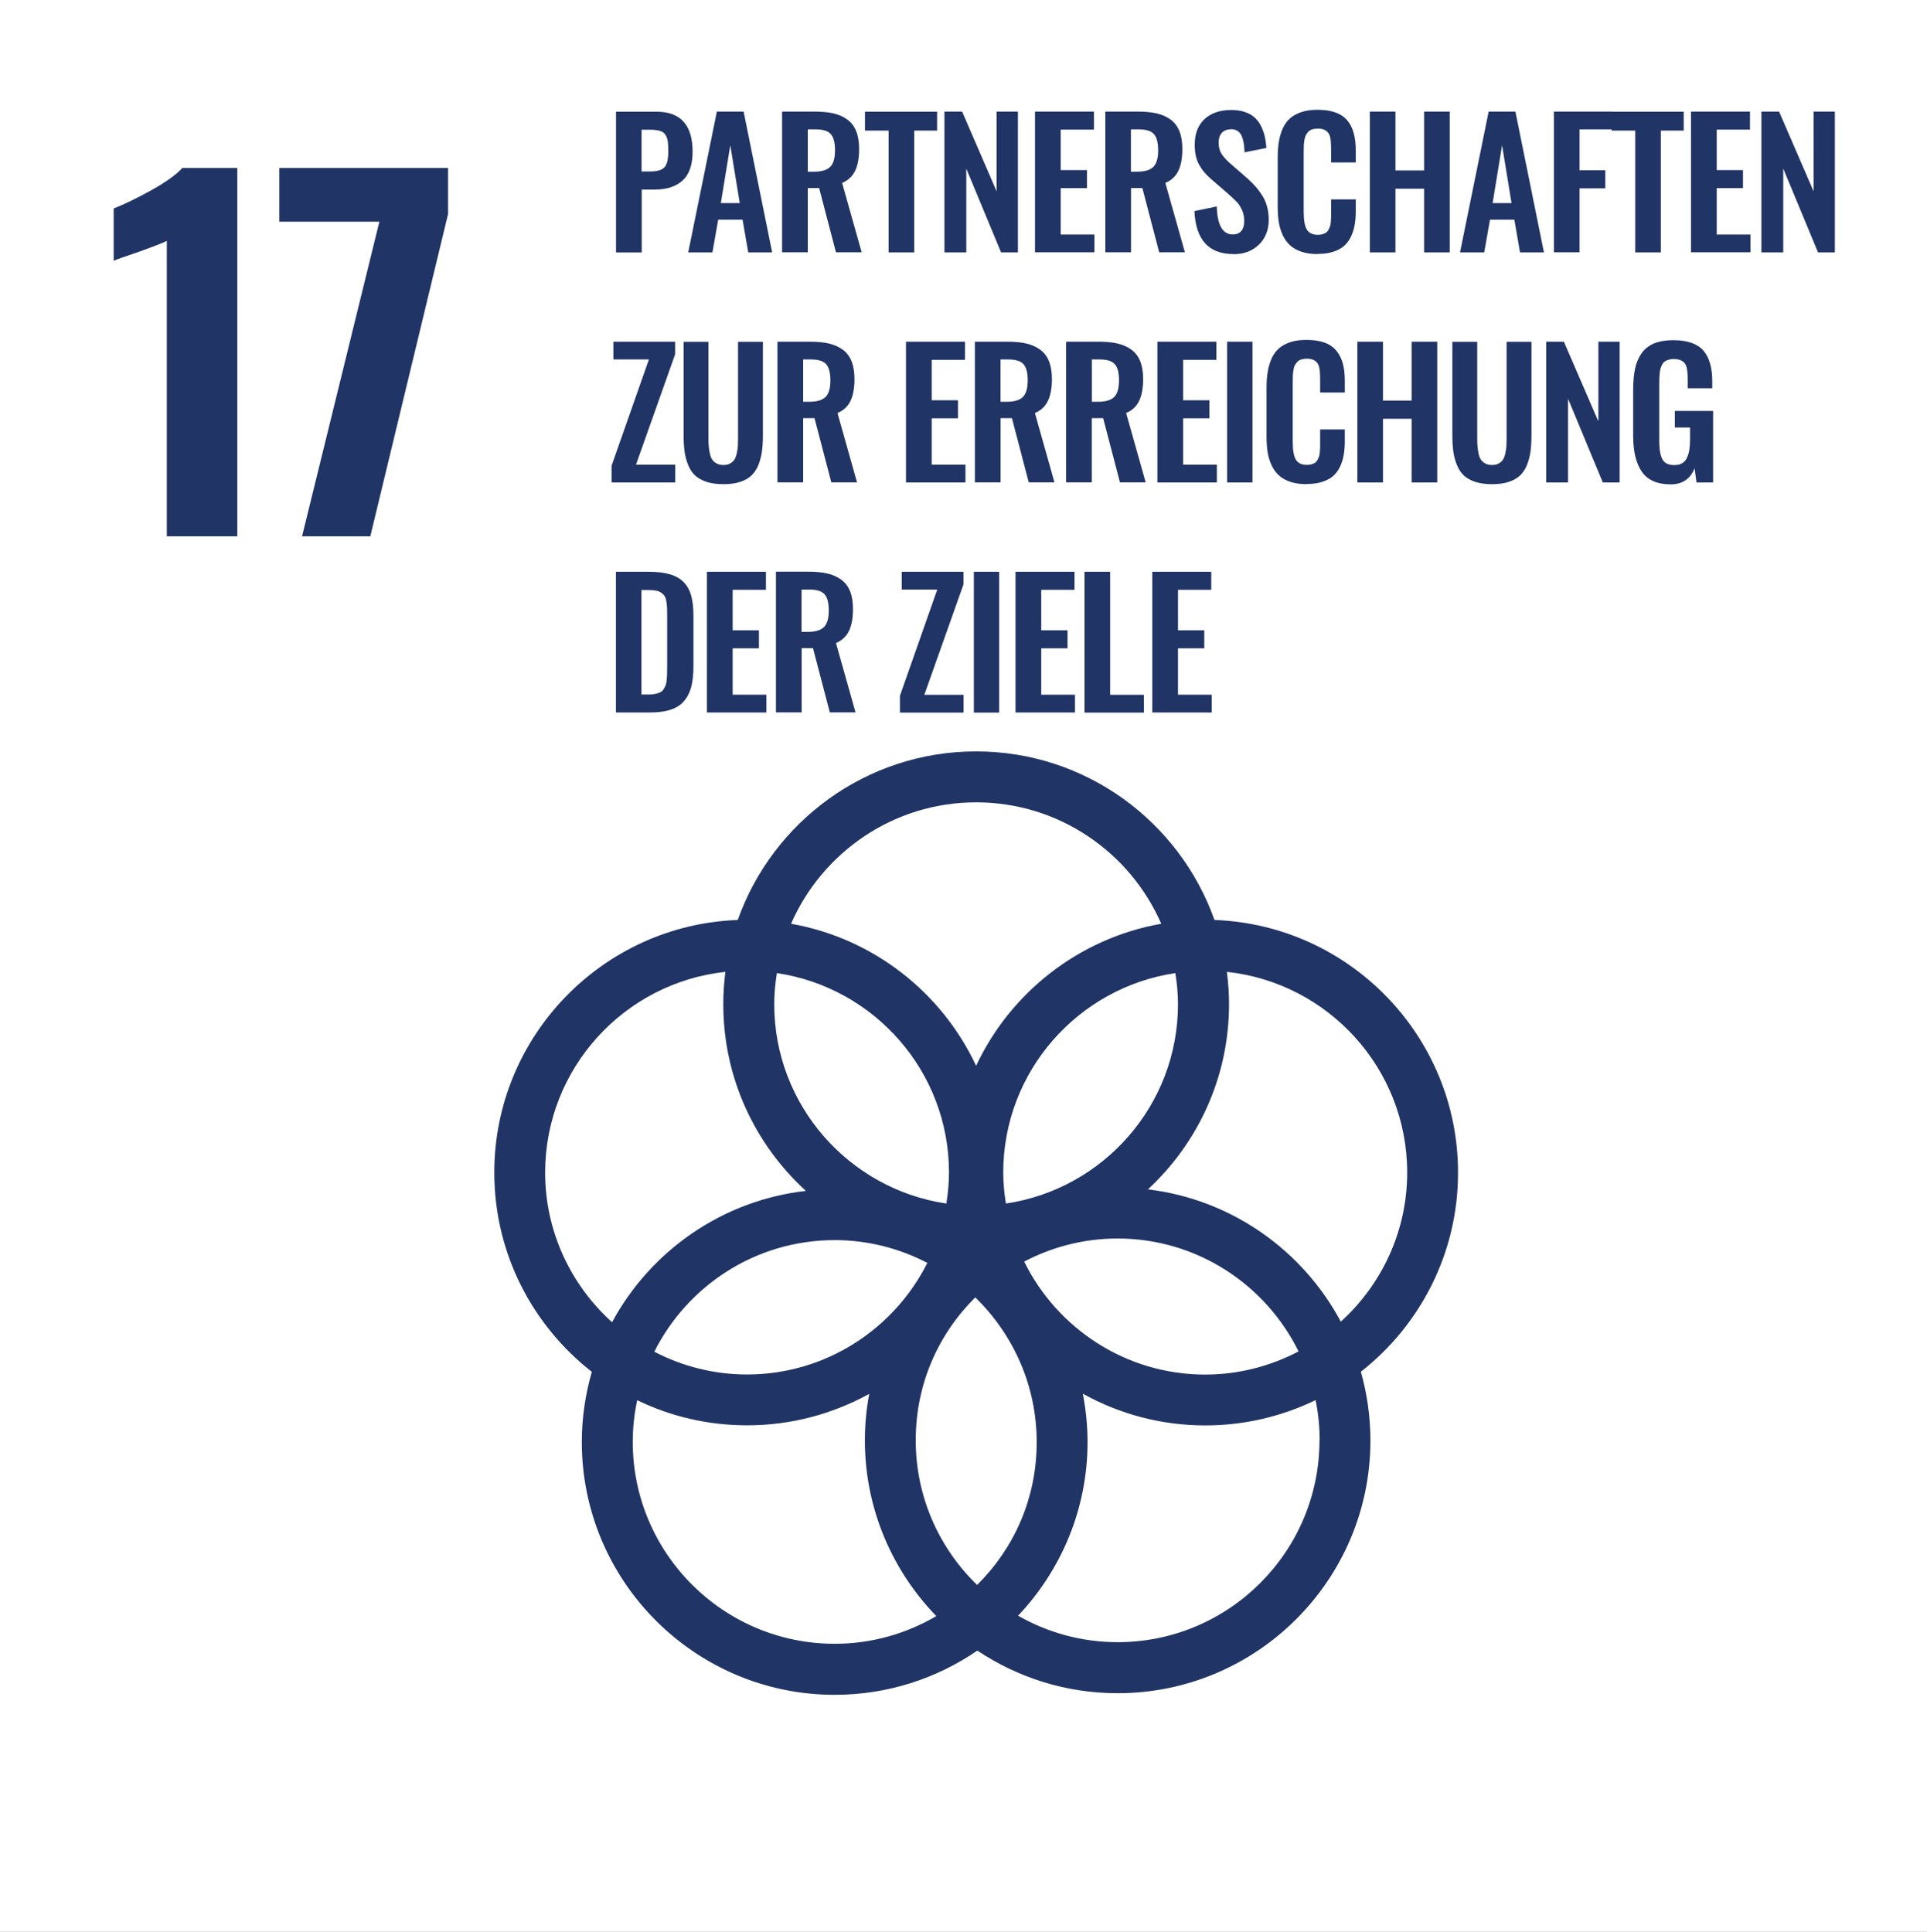
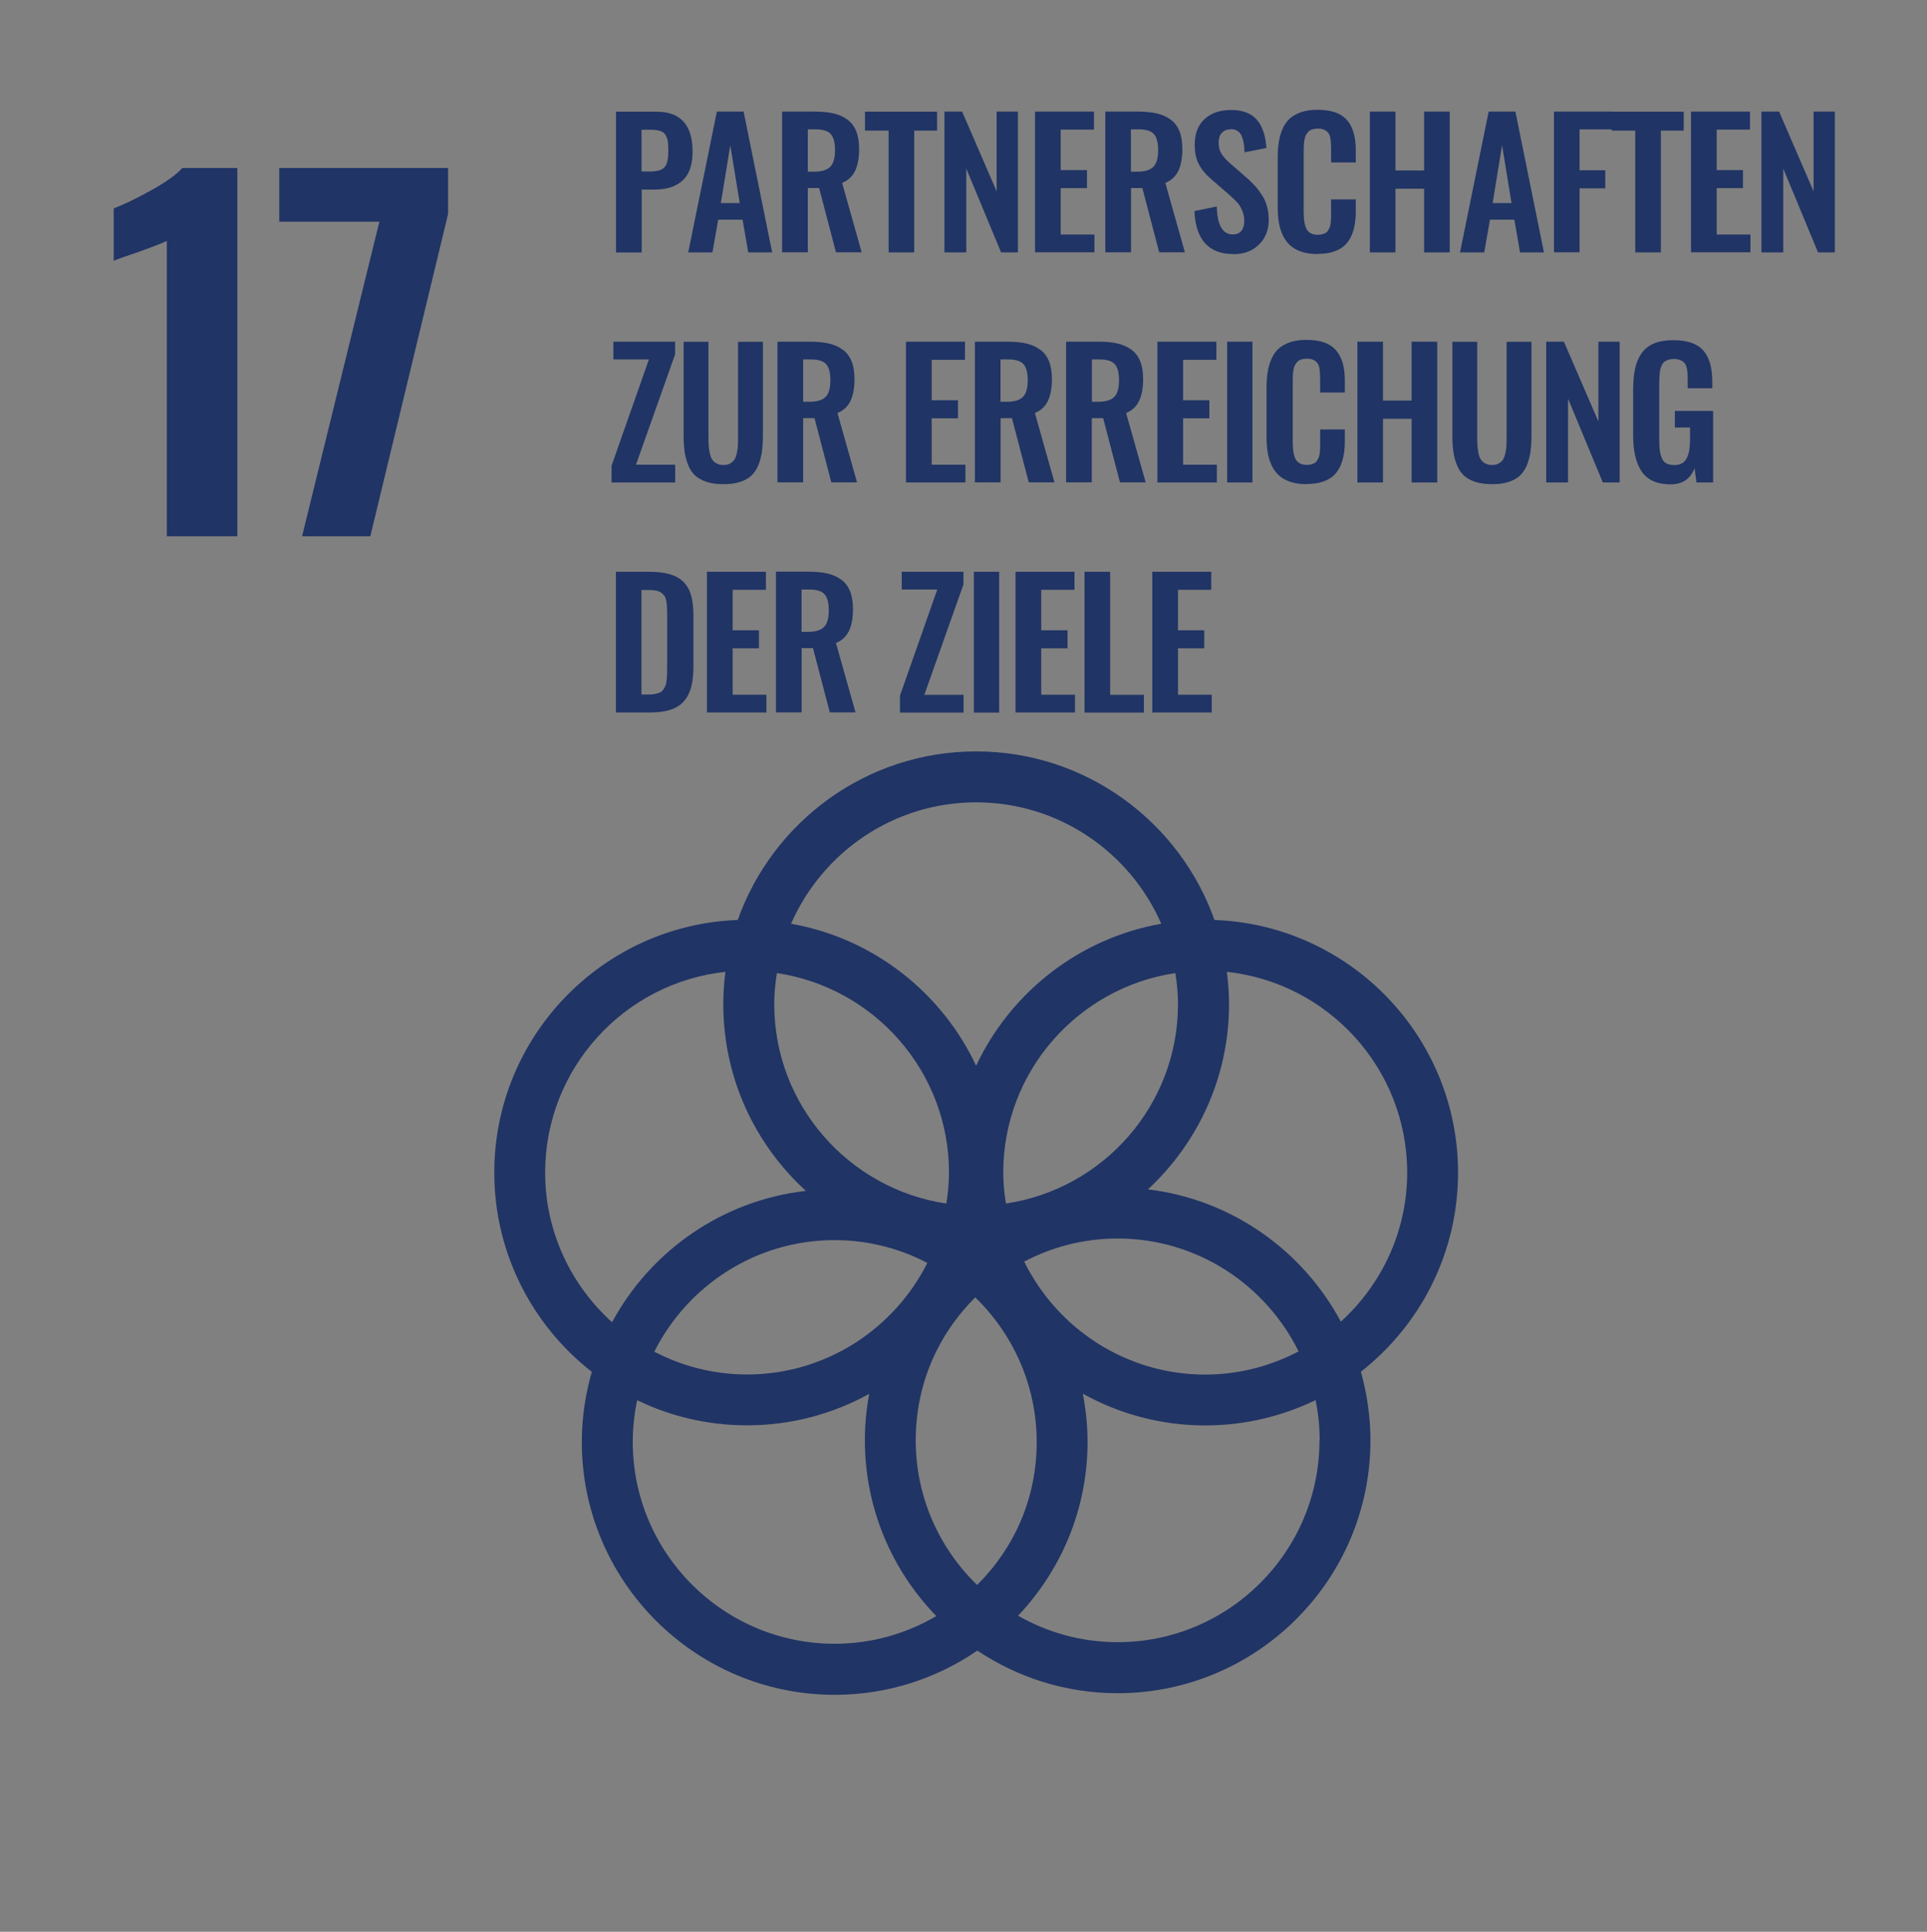
<svg xmlns="http://www.w3.org/2000/svg" version="1.1" viewBox="0 0 203.89 204.44">
  <rect x="0" y="0" width="203.89" height="204.44" fill="#808080" stroke="none" />
  <defs>
    <style>
      .cls-1 {
        fill: #203465;
      }

      .cls-2 {
        fill: #fff;
      }
    </style>
  </defs>
  <g>
    <g id="Ebene_1">
-       <path class="cls-2" d="M204.36,204.45H-.08V0h204.44v204.45Z" />
      <path class="cls-1" d="M121.46,125.87c5.27-4.89,8.58-11.86,8.58-19.6,0-1.16-.08-2.3-.23-3.42,10.71,1.15,19.08,10.23,19.08,21.24,0,6.25-2.72,11.87-7.02,15.78-4.03-7.54-11.56-12.94-20.41-14M139.61,152.43c0,11.78-9.58,21.36-21.36,21.36-3.84,0-7.42-1.03-10.53-2.8,4.54-4.8,7.35-11.27,7.35-18.38,0-1.75-.18-3.46-.5-5.12,3.84,2.14,8.26,3.36,12.96,3.36,4.18,0,8.14-.97,11.67-2.68.28,1.38.43,2.81.43,4.27M66.95,152.61c0-1.52.16-3,.47-4.43,3.52,1.71,7.46,2.66,11.63,2.66,4.68,0,9.08-1.21,12.92-3.33-.3,1.59-.46,3.24-.46,4.92,0,7.22,2.89,13.79,7.56,18.6-3.16,1.85-6.83,2.93-10.75,2.93-11.78,0-21.37-9.58-21.37-21.36M57.68,124.09c0-11.01,8.37-20.09,19.07-21.24-.14,1.12-.22,2.26-.22,3.42,0,7.82,3.37,14.86,8.74,19.76-8.88,1.01-16.44,6.37-20.51,13.9-4.33-3.91-7.08-9.56-7.08-15.84M103.28,84.91c8.76,0,16.29,5.29,19.59,12.85-8.69,1.53-15.95,7.27-19.59,15.03-3.63-7.76-10.89-13.5-19.58-15.03,3.3-7.55,10.83-12.85,19.58-12.85M108.37,133.51c2.96-1.55,6.31-2.44,9.88-2.44,8.4,0,15.66,4.88,19.15,11.95-2.96,1.55-6.32,2.45-9.88,2.45-8.4,0-15.67-4.89-19.15-11.95M98.12,133.65c-3.51,6.99-10.74,11.81-19.08,11.81-3.54,0-6.87-.88-9.81-2.41,3.51-6.99,10.74-11.81,19.08-11.81,3.54,0,6.87.88,9.81,2.41M82.2,102.98c10.29,1.53,18.21,10.4,18.21,21.11,0,1.12-.11,2.21-.28,3.28-10.29-1.53-18.21-10.4-18.21-21.1,0-1.12.11-2.21.28-3.29M103.38,167.73c-4-3.88-6.49-9.3-6.49-15.3s2.41-11.26,6.3-15.13c4,3.89,6.5,9.31,6.5,15.31s-2.41,11.26-6.3,15.12M124.64,106.27c0,10.71-7.92,19.57-18.21,21.1-.17-1.07-.28-2.17-.28-3.28,0-10.71,7.93-19.58,18.21-21.11.17,1.07.28,2.16.28,3.29M154.27,124.09c0-14.42-11.47-26.21-25.77-26.73-3.68-10.38-13.59-17.84-25.22-17.84s-21.54,7.46-25.22,17.84c-14.29.52-25.76,12.31-25.76,26.73,0,8.56,4.05,16.19,10.32,21.09-.68,2.36-1.06,4.85-1.06,7.43,0,14.74,12,26.75,26.75,26.75,5.6,0,10.8-1.73,15.1-4.68,4.25,2.84,9.35,4.51,14.84,4.51,14.75,0,26.75-12,26.75-26.74,0-2.53-.36-4.96-1.01-7.28,6.25-4.9,10.28-12.52,10.28-21.06M121.92,75.41v-14.9h6.24v1.91h-3.52v4.28h2.78v1.91h-2.78v4.91h3.57v1.88h-6.28ZM114.75,75.41v-14.9h2.71v13.02h3.57v1.88h-6.28ZM107.45,75.41v-14.9h6.24v1.91h-3.52v4.28h2.78v1.91h-2.78v4.91h3.57v1.88h-6.28ZM103.04,60.51h2.68v14.9h-2.68v-14.9ZM95.22,75.41v-1.78l3.95-11.24h-3.76v-1.88h6.53v1.34l-4.14,11.68h4.15v1.88h-6.74ZM84.81,66.87h.66c.8,0,1.37-.17,1.71-.51.34-.34.51-.92.51-1.75s-.15-1.37-.44-1.71c-.29-.34-.83-.51-1.62-.51h-.82v4.49ZM82.1,75.4v-14.9h3.41c.78,0,1.46.06,2.02.19.56.13,1.05.34,1.47.65.42.3.73.71.94,1.23.21.52.31,1.15.31,1.9,0,.93-.14,1.7-.42,2.29-.28.59-.74,1.02-1.38,1.29l2.07,7.34h-2.72l-1.78-6.8h-1.2v6.8h-2.71ZM74.8,75.41v-14.9h6.24v1.91h-3.52v4.28h2.78v1.91h-2.78v4.91h3.57v1.88h-6.28ZM67.88,73.5h.77c.27,0,.5-.02.71-.07.2-.05.38-.1.51-.17.14-.07.25-.18.35-.33.09-.15.16-.29.21-.41.05-.13.08-.32.11-.57.02-.26.04-.47.04-.65.01-.18.01-.45.01-.8v-5.45c0-.35-.01-.64-.02-.85-.01-.21-.04-.43-.08-.65-.04-.22-.11-.39-.2-.51-.09-.12-.2-.23-.35-.33-.14-.1-.32-.17-.54-.21-.22-.04-.48-.06-.78-.06h-.75v11.05ZM65.17,75.41v-14.9h3.47c.9,0,1.65.09,2.26.27.6.18,1.09.46,1.46.85.37.39.62.86.78,1.43.15.57.23,1.26.23,2.09v5.37c0,.85-.08,1.57-.23,2.17-.16.59-.41,1.1-.77,1.51-.36.42-.83.72-1.43.91-.59.2-1.32.29-2.18.29h-3.58ZM176.77,51.26c-1.41,0-2.42-.44-3.04-1.32-.62-.88-.93-2.16-.93-3.84v-4.85c0-.86.07-1.59.2-2.22.13-.62.36-1.16.68-1.63.32-.46.76-.81,1.31-1.05.56-.23,1.24-.35,2.05-.35,1.47,0,2.53.36,3.17,1.08.64.72.96,1.82.96,3.28v.73h-2.6v-.78c0-.33-.01-.6-.02-.81-.01-.21-.05-.42-.1-.63-.06-.21-.14-.38-.25-.49-.11-.11-.25-.21-.44-.28-.19-.07-.41-.11-.68-.11-.2,0-.39.03-.54.08-.16.05-.29.11-.4.19-.11.08-.2.18-.27.32-.07.14-.13.27-.17.4-.04.13-.07.29-.09.5-.02.2-.03.38-.04.54-.01.16-.01.36-.01.6v6.01c0,.9.11,1.56.33,1.97.22.42.64.62,1.27.62.32,0,.6-.06.81-.19.22-.12.39-.31.51-.56.12-.25.21-.53.26-.85.05-.32.08-.71.08-1.16v-1.22h-1.61v-1.75h4.05v7.57h-1.76l-.2-1.51c-.45,1.14-1.29,1.71-2.53,1.71M163.6,51.06v-14.9h1.87l3.65,8.44v-8.44h2.25v14.9h-1.78l-3.68-8.87v8.87h-2.3ZM157.86,51.24c-.67,0-1.24-.08-1.73-.23-.49-.16-.89-.38-1.2-.65-.31-.28-.57-.64-.75-1.09-.19-.44-.32-.91-.4-1.43-.07-.51-.11-1.11-.11-1.78v-9.89h2.63v10.17c0,.35.01.64.03.89.02.24.06.5.11.77.06.27.14.49.26.65.11.16.26.3.46.4.19.11.43.16.71.16s.51-.05.7-.16c.19-.11.35-.24.45-.4.1-.16.19-.38.25-.65.06-.27.1-.53.12-.77.01-.24.02-.54.02-.89v-10.17h2.63v9.89c0,.68-.04,1.27-.11,1.78-.08.51-.21.99-.39,1.43-.19.44-.44.8-.75,1.09-.31.28-.71.5-1.2.65-.49.16-1.06.23-1.72.23M143.62,51.06v-14.9h2.71v6.23h3.03v-6.23h2.71v14.9h-2.71v-6.74h-3.03v6.74h-2.71ZM138.25,51.24c-.64,0-1.21-.08-1.7-.24-.49-.16-.9-.39-1.22-.68-.32-.29-.58-.64-.78-1.07-.2-.43-.34-.88-.42-1.37-.08-.49-.12-1.04-.12-1.65v-5.2c0-.65.04-1.22.13-1.72.08-.5.23-.97.42-1.4.2-.43.46-.78.78-1.06.32-.27.72-.49,1.21-.65.49-.16,1.06-.23,1.7-.23.74,0,1.38.1,1.91.29.53.2.94.49,1.25.87.31.38.53.83.67,1.34.14.51.21,1.11.21,1.79v1.28h-2.61v-1.27c0-.74-.04-1.24-.12-1.5-.16-.5-.54-.77-1.14-.81h-.14c-.23,0-.43.03-.6.08-.17.05-.31.14-.42.26-.11.12-.19.24-.26.37-.07.13-.12.3-.15.52-.03.21-.05.41-.06.59-.01.18-.01.41-.01.68v6.31c0,.88.11,1.5.33,1.87.22.37.61.56,1.17.56.19,0,.36-.02.51-.07.15-.05.27-.1.37-.17.1-.07.18-.17.25-.3.07-.13.12-.25.16-.36.04-.11.06-.27.08-.46.02-.2.03-.37.03-.5v-1.89h2.61v1.22c0,.56-.04,1.06-.12,1.5-.08.44-.21.86-.4,1.25-.19.39-.43.71-.73.97-.3.26-.68.46-1.15.61-.47.15-1.01.22-1.63.22M129.84,36.16h2.68v14.9h-2.68v-14.9ZM122.46,51.06v-14.9h6.24v1.92h-3.52v4.28h2.78v1.91h-2.78v4.91h3.57v1.88h-6.28ZM115.52,42.52h.66c.8,0,1.37-.17,1.71-.51.34-.34.51-.92.51-1.75s-.15-1.37-.44-1.71c-.29-.34-.83-.51-1.61-.51h-.82v4.49ZM112.8,51.06v-14.9h3.41c.78,0,1.46.06,2.02.19.56.13,1.05.34,1.47.65.42.3.73.71.94,1.23.21.52.31,1.15.31,1.9,0,.93-.14,1.7-.42,2.29-.28.59-.74,1.02-1.38,1.29l2.07,7.34h-2.72l-1.78-6.8h-1.2v6.8h-2.71ZM105.86,42.52h.66c.8,0,1.37-.17,1.71-.51.34-.34.51-.92.51-1.75s-.15-1.37-.44-1.71c-.29-.34-.83-.51-1.62-.51h-.82v4.49ZM103.15,51.06v-14.9h3.41c.78,0,1.46.06,2.02.19.56.13,1.05.34,1.47.65.42.3.73.71.94,1.23.21.52.31,1.15.31,1.9,0,.93-.14,1.7-.42,2.29-.28.59-.74,1.02-1.38,1.29l2.07,7.34h-2.72l-1.78-6.8h-1.2v6.8h-2.71ZM95.86,51.06v-14.9h6.24v1.92h-3.52v4.28h2.78v1.91h-2.78v4.91h3.57v1.88h-6.28ZM84.98,42.52h.66c.8,0,1.37-.17,1.71-.51.34-.34.51-.92.51-1.75s-.15-1.37-.44-1.71c-.29-.34-.83-.51-1.62-.51h-.82v4.49ZM82.26,51.06v-14.9h3.41c.78,0,1.46.06,2.02.19.56.13,1.05.34,1.47.65.42.3.73.71.94,1.23.21.52.31,1.15.31,1.9,0,.93-.14,1.7-.42,2.29-.28.59-.74,1.02-1.38,1.29l2.07,7.34h-2.72l-1.78-6.8h-1.2v6.8h-2.71ZM76.53,51.24c-.67,0-1.24-.08-1.73-.23-.49-.16-.89-.38-1.21-.65-.31-.28-.57-.64-.75-1.09-.19-.44-.32-.91-.4-1.43-.07-.51-.11-1.11-.11-1.78v-9.89h2.63v10.17c0,.35.01.64.03.89.02.24.06.5.12.77.06.27.14.49.26.65.11.16.26.3.46.4.19.11.43.16.71.16s.51-.05.71-.16c.19-.11.34-.24.45-.4.1-.16.19-.38.25-.65.06-.27.1-.53.12-.77.01-.24.02-.54.02-.89v-10.17h2.63v9.89c0,.68-.04,1.27-.11,1.78-.08.51-.21.99-.39,1.43-.19.44-.44.8-.75,1.09-.31.28-.71.5-1.2.65-.49.16-1.06.23-1.72.23M64.71,51.06v-1.78l3.95-11.24h-3.76v-1.88h6.53v1.34l-4.14,11.68h4.15v1.88h-6.74ZM186.37,26.71v-14.9h1.87l3.65,8.44v-8.44h2.25v14.9h-1.78l-3.68-8.87v8.87h-2.3ZM178.92,26.71v-14.9h6.24v1.91h-3.52v4.28h2.78v1.91h-2.78v4.91h3.57v1.88h-6.28ZM173.02,26.71v-12.89h-2.5v-2h7.63v2h-2.42v12.89h-2.71ZM164.42,26.71v-14.9h6.12v1.88h-3.41v4.33h2.72v1.91h-2.72v6.77h-2.71ZM157.94,21.49h1.99l-1-6.12-1,6.12ZM154.48,26.71l3.03-14.9h2.83l3.02,14.9h-2.53l-.6-3.46h-2.58l-.61,3.46h-2.56ZM144.94,26.71v-14.9h2.71v6.23h3.03v-6.23h2.71v14.9h-2.71v-6.74h-3.03v6.74h-2.71ZM139.43,26.89c-.64,0-1.21-.08-1.7-.24-.49-.16-.9-.39-1.22-.68-.32-.29-.58-.64-.78-1.07-.2-.43-.34-.88-.42-1.37-.08-.49-.12-1.04-.12-1.65v-5.2c0-.65.04-1.22.13-1.72.08-.5.23-.97.42-1.4.2-.43.46-.78.78-1.06.32-.27.73-.49,1.21-.65.49-.16,1.06-.23,1.7-.23.74,0,1.38.1,1.9.29.53.2.94.49,1.25.87.31.38.53.83.66,1.34.14.51.21,1.11.21,1.79v1.28h-2.61v-1.27c0-.74-.04-1.24-.12-1.5-.16-.5-.54-.77-1.14-.81h-.14c-.23,0-.43.03-.6.08-.17.05-.31.14-.42.26-.11.12-.19.24-.26.37-.06.13-.11.3-.15.52-.03.21-.05.41-.06.59-.01.18-.01.41-.01.68v6.31c0,.87.11,1.5.33,1.87.22.37.61.56,1.17.56.19,0,.36-.02.51-.07.15-.05.27-.1.37-.17.1-.07.18-.17.25-.3.07-.13.12-.25.16-.36.04-.11.06-.27.08-.46.02-.2.03-.37.03-.5v-1.89h2.61v1.22c0,.56-.04,1.06-.12,1.5-.08.44-.21.86-.4,1.25-.19.39-.43.71-.73.97-.3.26-.68.46-1.15.61-.47.15-1.01.22-1.63.22M130.51,26.89c-2.62,0-4-1.52-4.13-4.55l2.36-.49c.06,1.97.62,2.96,1.69,2.96.41,0,.72-.13.92-.38.2-.25.3-.59.3-1.02s-.07-.79-.22-1.14c-.15-.34-.32-.63-.52-.84-.2-.22-.48-.49-.84-.81l-1.96-1.7c-.58-.5-1-1.03-1.28-1.57-.28-.54-.42-1.22-.42-2.03,0-1.16.34-2.05,1.02-2.7.68-.64,1.61-.97,2.8-.98.55,0,1.03.06,1.45.2.42.14.77.33,1.04.57.27.24.5.53.68.88.18.35.32.72.41,1.1.09.38.15.8.19,1.27l-2.32.46c-.01-.3-.03-.56-.06-.78-.03-.22-.07-.45-.14-.67-.07-.23-.15-.41-.26-.55-.1-.14-.25-.25-.42-.34-.18-.08-.38-.12-.62-.1-.4.02-.71.16-.92.4-.21.24-.32.57-.32.98,0,.48.09.87.28,1.18.19.31.48.64.88,1l1.94,1.69c.32.29.6.58.84.85.24.27.47.59.69.94.22.35.39.74.5,1.17.11.42.17.87.17,1.35,0,1.08-.34,1.97-1.03,2.64-.69.68-1.59,1.02-2.7,1.02M119.66,18.17h.66c.8,0,1.37-.17,1.71-.51.34-.34.51-.92.51-1.75s-.15-1.37-.44-1.71c-.29-.34-.83-.51-1.62-.51h-.82v4.49ZM116.95,26.71v-14.9h3.41c.78,0,1.46.06,2.02.19.56.13,1.05.34,1.47.65.42.3.73.71.94,1.23.21.52.31,1.15.31,1.9,0,.93-.14,1.7-.42,2.29-.28.59-.74,1.02-1.38,1.29l2.07,7.34h-2.72l-1.78-6.8h-1.2v6.8h-2.71ZM109.51,26.71v-14.9h6.24v1.91h-3.52v4.28h2.78v1.91h-2.78v4.91h3.57v1.88h-6.28ZM99.93,26.71v-14.9h1.87l3.65,8.44v-8.44h2.25v14.9h-1.78l-3.68-8.87v8.87h-2.3ZM94.02,26.71v-12.89h-2.5v-2h7.63v2h-2.42v12.89h-2.71ZM85.47,18.17h.66c.8,0,1.37-.17,1.71-.51.34-.34.51-.92.51-1.75s-.15-1.37-.44-1.71c-.29-.34-.83-.51-1.62-.51h-.82v4.49ZM82.75,26.71v-14.9h3.41c.78,0,1.46.06,2.02.19.56.13,1.05.34,1.47.65.42.3.73.71.94,1.23.21.52.31,1.15.31,1.9,0,.93-.14,1.7-.42,2.29-.28.59-.74,1.02-1.38,1.29l2.07,7.34h-2.72l-1.78-6.8h-1.2v6.8h-2.71ZM76.28,21.49h1.99l-1-6.12-1,6.12ZM72.82,26.71l3.03-14.9h2.83l3.02,14.9h-2.53l-.6-3.46h-2.58l-.61,3.46h-2.56ZM67.89,18.15h.87c.76,0,1.28-.15,1.55-.45.27-.3.4-.86.4-1.67,0-.46-.02-.82-.05-1.07-.04-.25-.12-.48-.25-.69-.13-.21-.33-.35-.59-.42-.26-.08-.61-.12-1.06-.12h-.88v4.42ZM65.18,26.72v-14.9h4.29c2.54,0,3.81,1.41,3.81,4.23,0,1.38-.35,2.4-1.04,3.04-.69.64-1.67.97-2.94.97h-1.4v6.66h-2.71ZM40.14,23.46h-10.59v-5.68h17.86v4.86l-8.23,34.12h-7.22l8.18-33.3ZM17.66,25.49c-.35.19-1.38.59-3.08,1.2-1.35.45-2.2.75-2.55.91v-5.54c1.09-.42,2.41-1.06,3.97-1.92,1.56-.87,2.65-1.65,3.29-2.36h5.82v38.98h-7.46v-31.28Z" />
    </g>
  </g>
</svg>